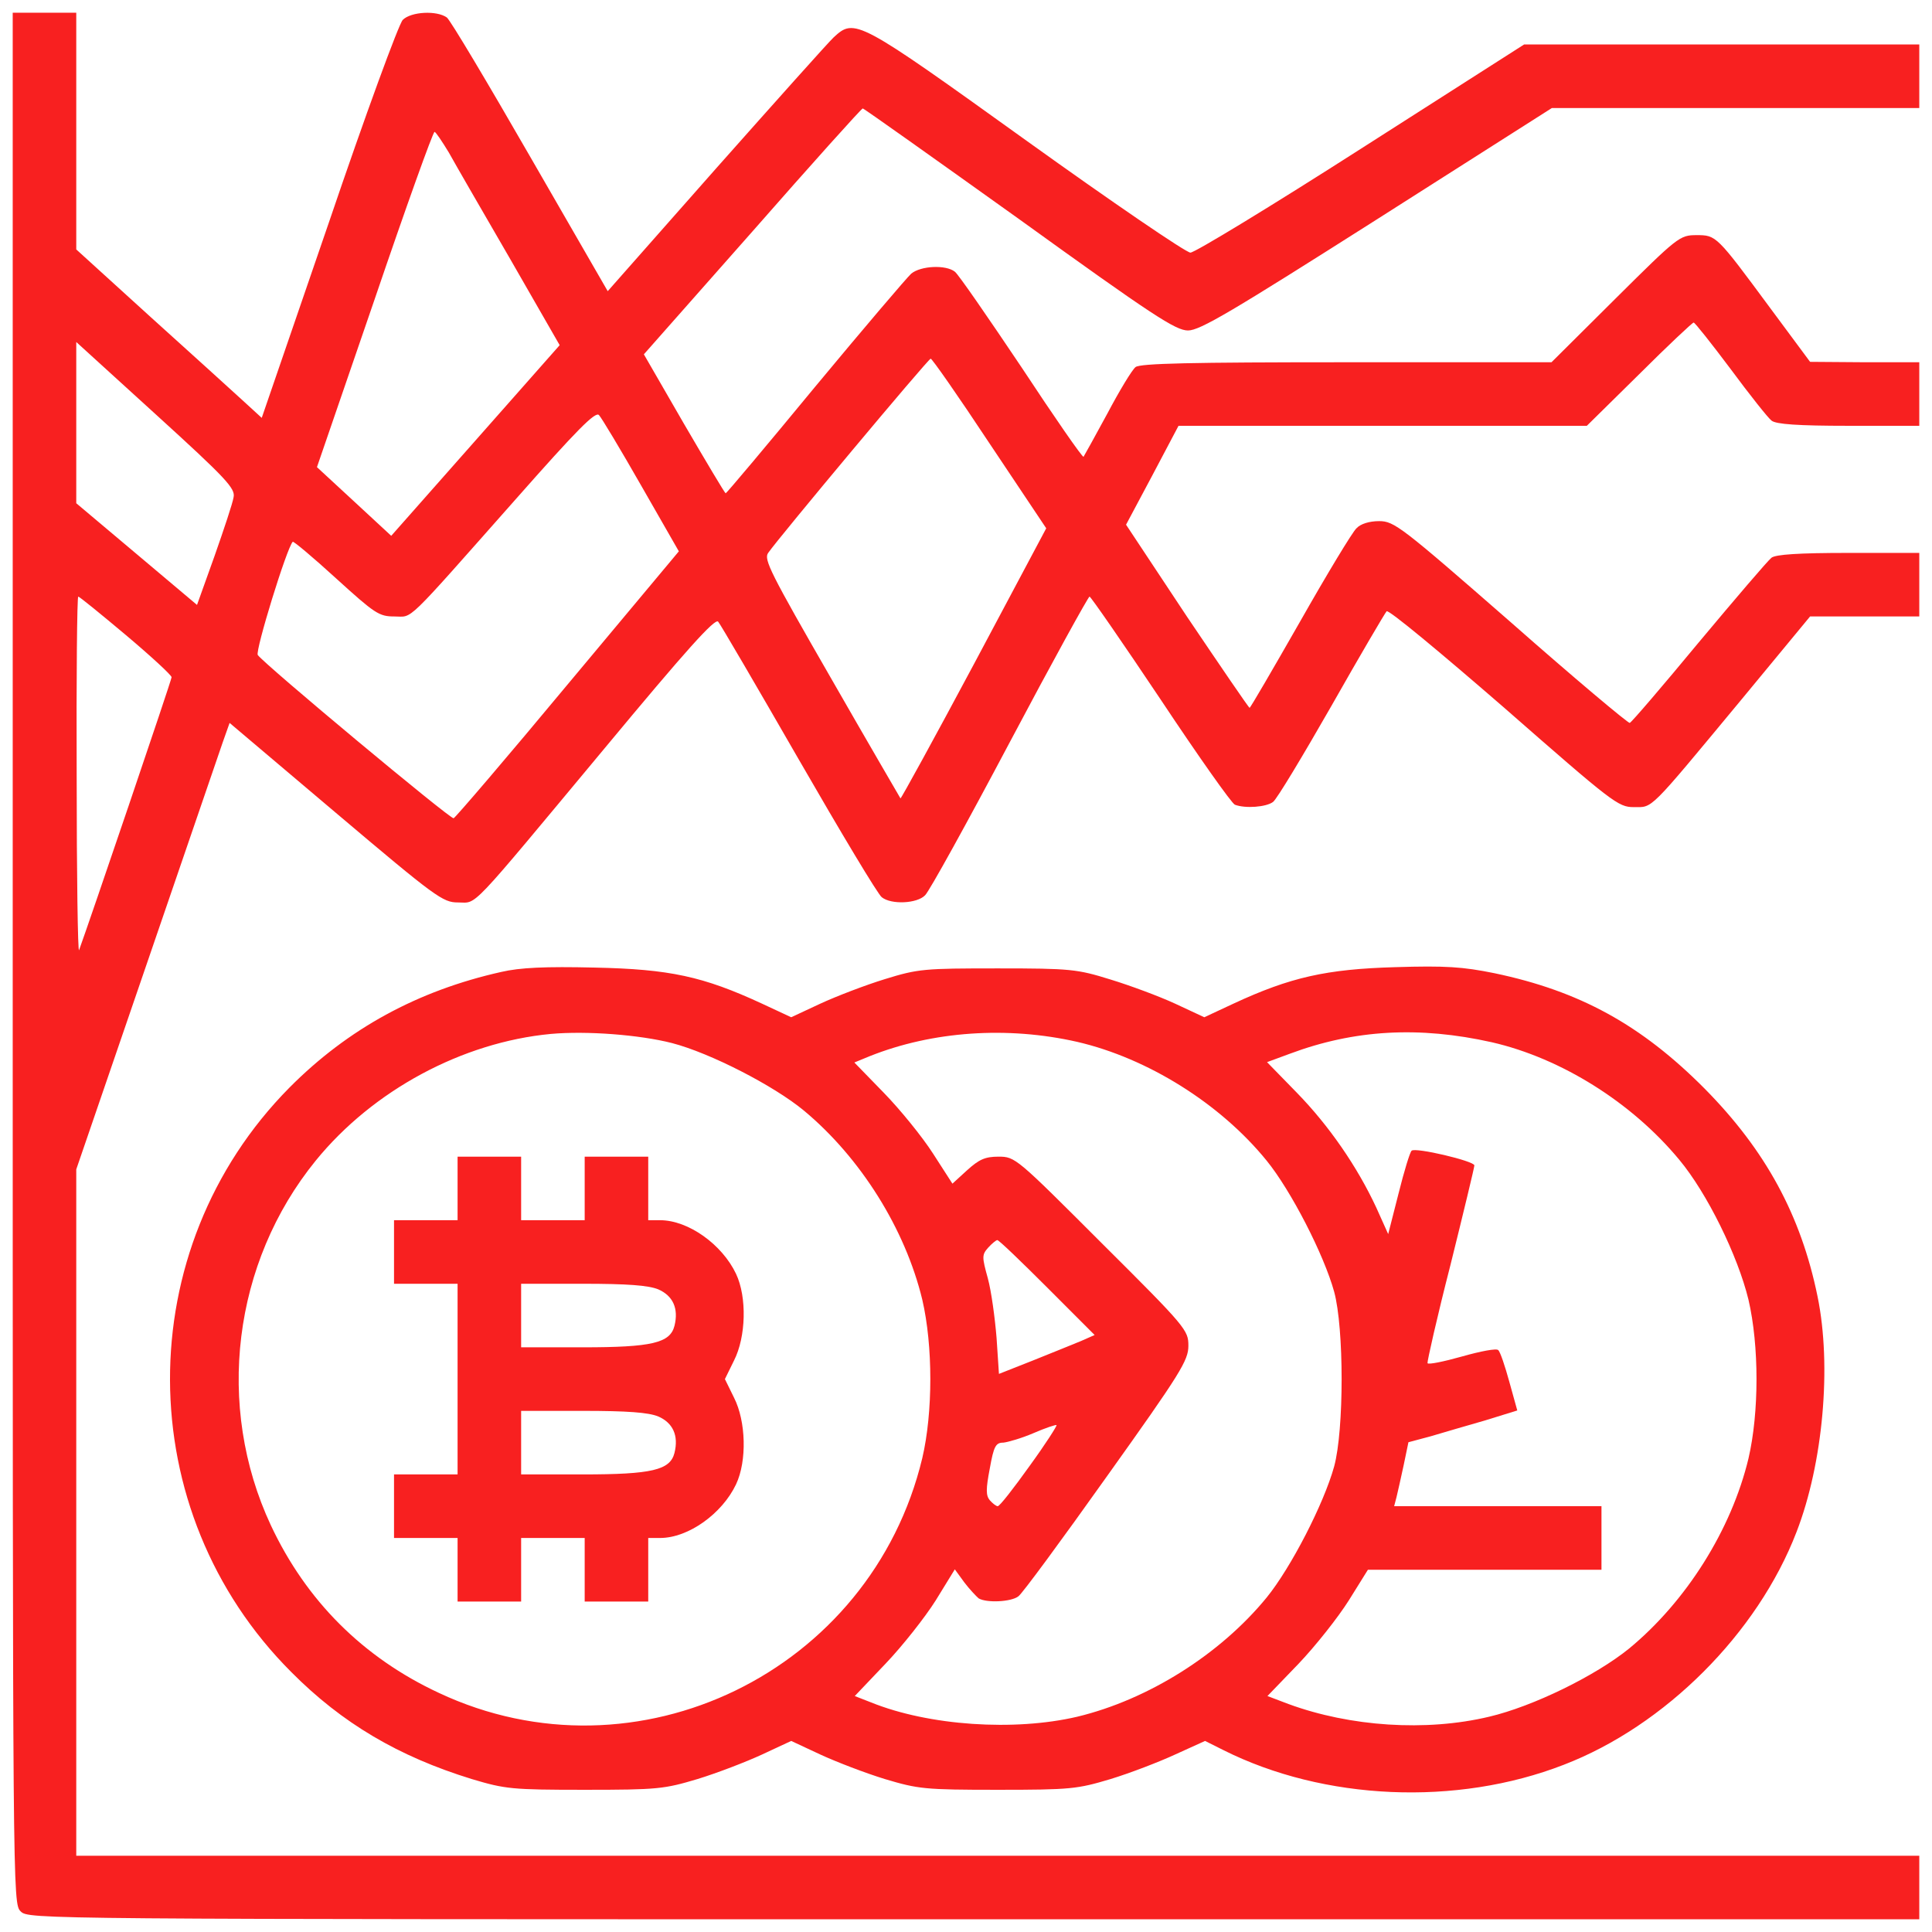
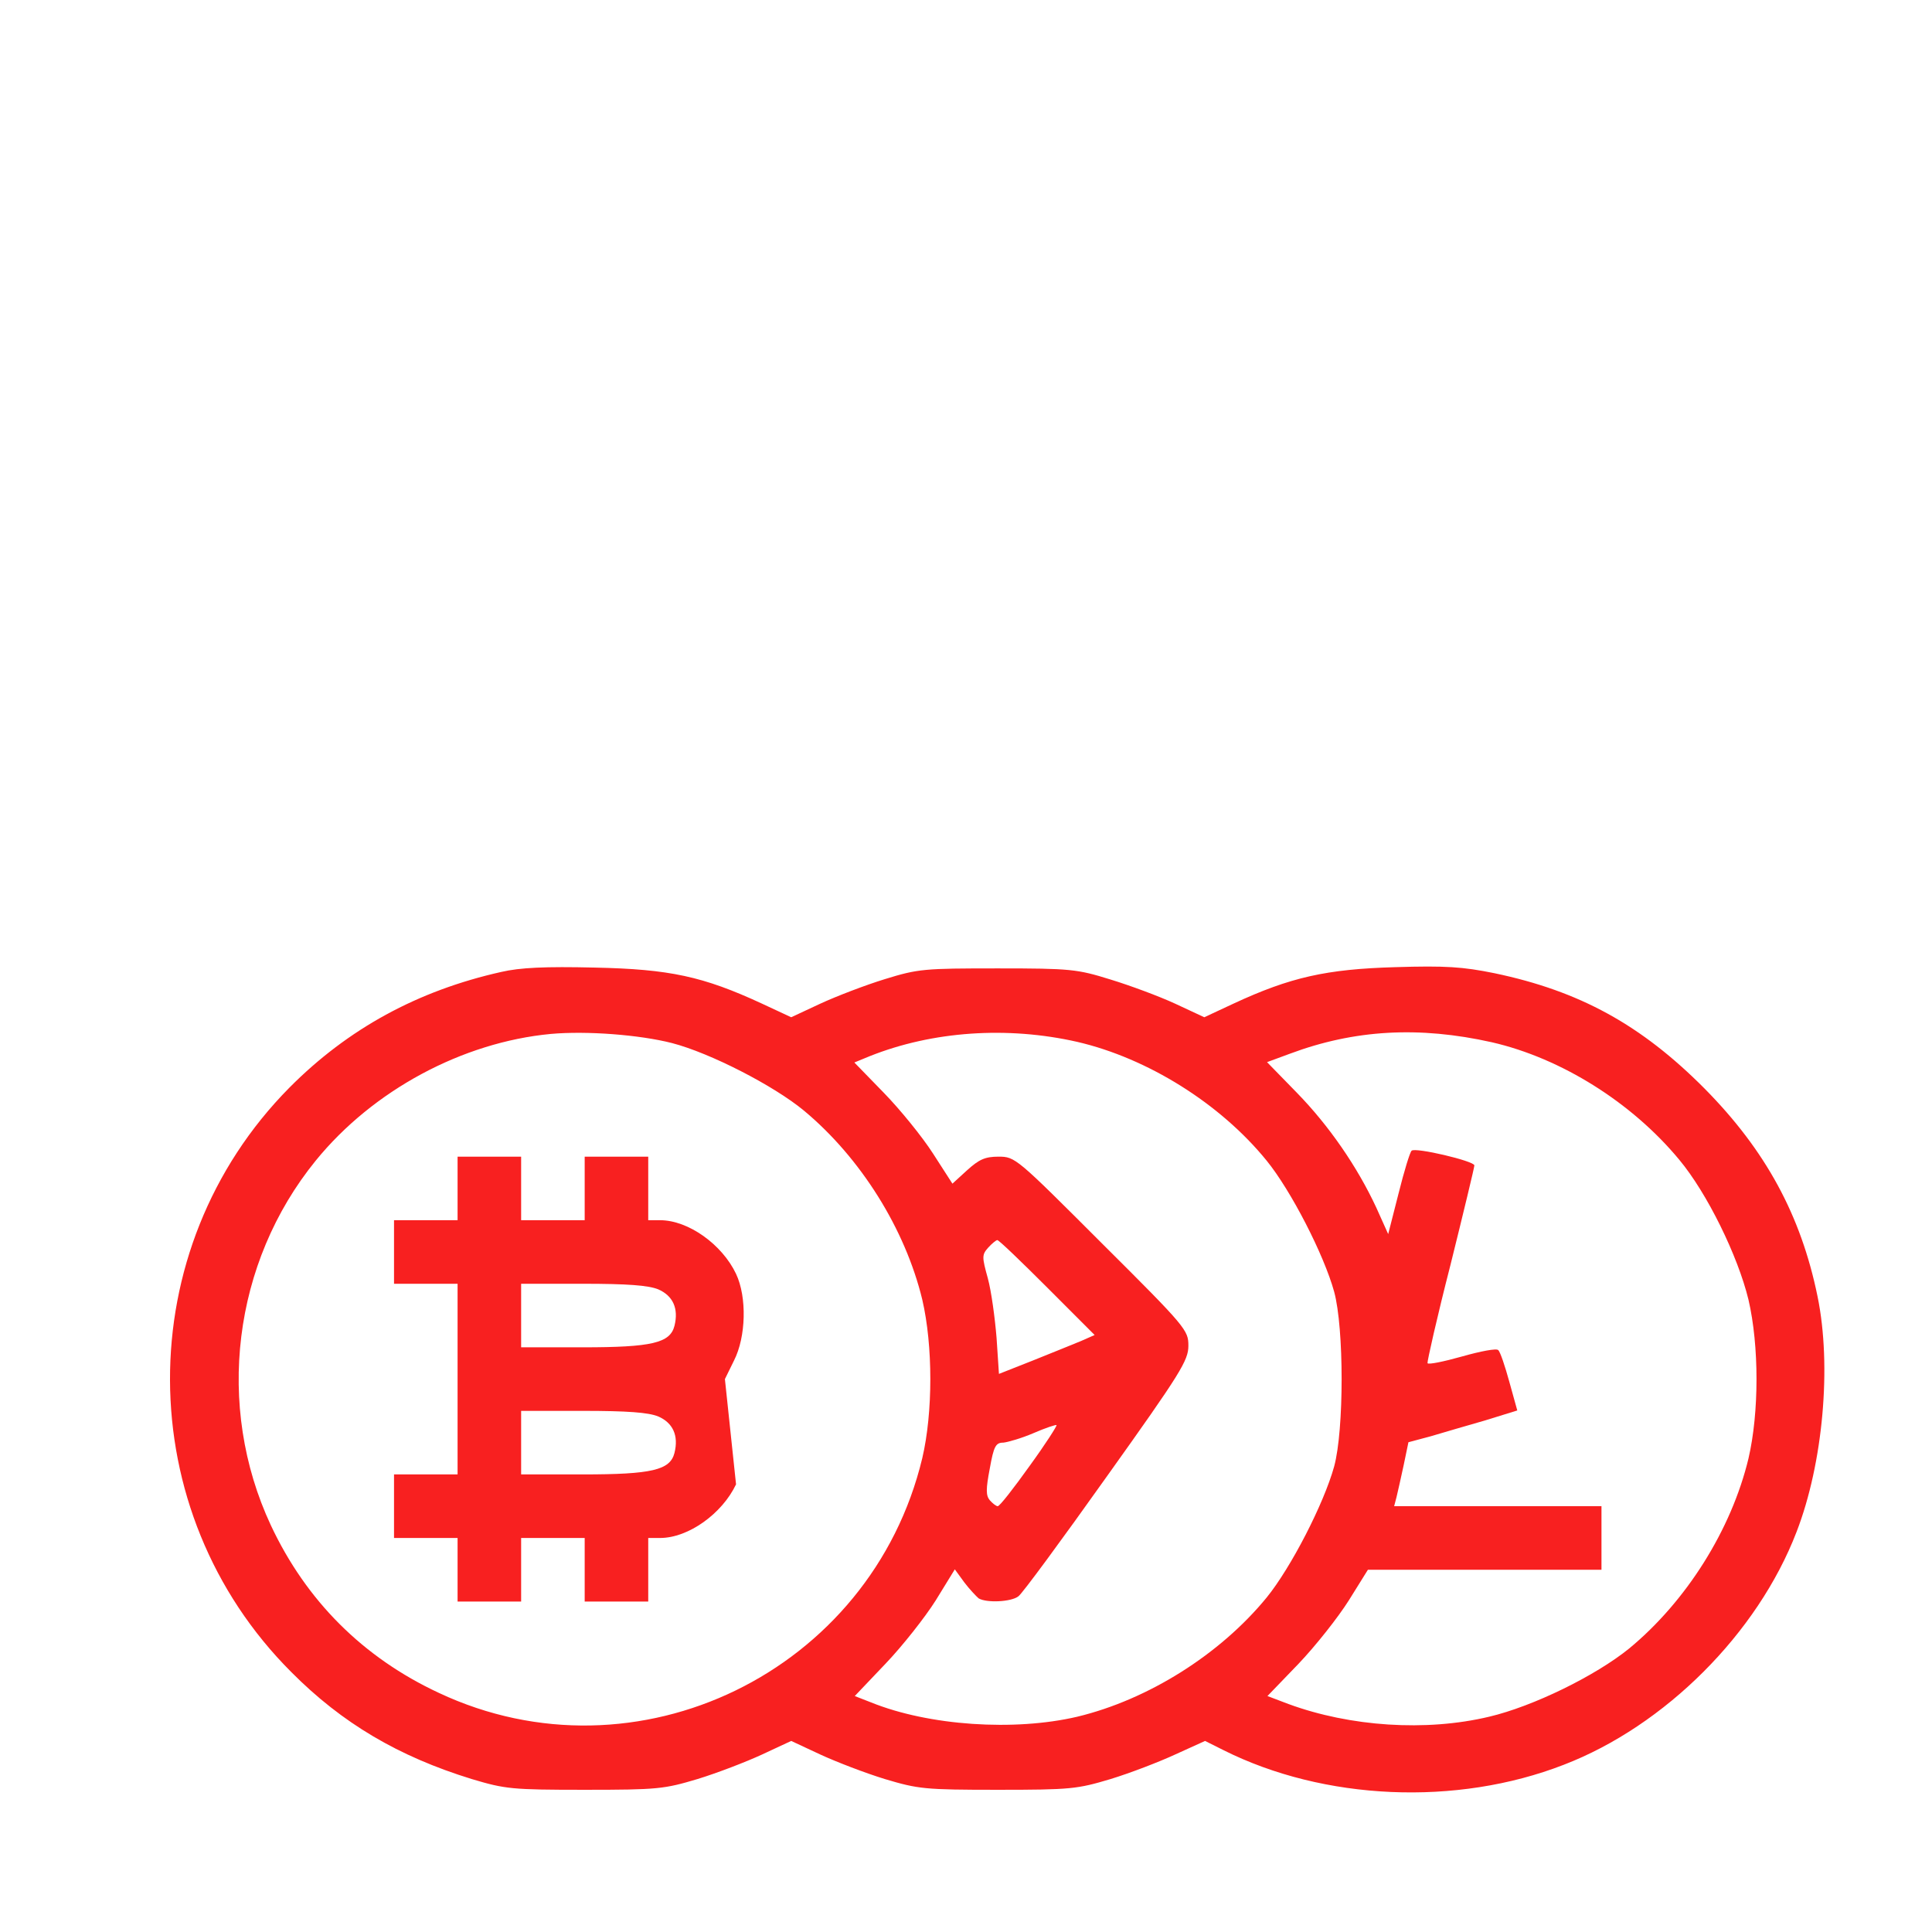
<svg xmlns="http://www.w3.org/2000/svg" width="38" height="38" viewBox="0 0 38 38" fill="none">
-   <path d="M0.25 18.844C0.25 37.336 0.25 37.438 0.406 37.594C0.562 37.75 0.664 37.75 19.156 37.75H37.75V37.125V36.5H19.625H1.5V29.75V23L2.875 18.992C3.633 16.781 4.312 14.805 4.383 14.594L4.516 14.219L6.602 15.984C8.578 17.656 8.711 17.75 9.008 17.75C9.398 17.75 9.172 17.984 11.891 14.719C13.5 12.781 14.062 12.156 14.125 12.227C14.172 12.281 14.883 13.5 15.711 14.938C16.539 16.375 17.273 17.602 17.344 17.648C17.531 17.797 18.039 17.773 18.195 17.609C18.273 17.539 19.023 16.18 19.859 14.602C20.695 13.023 21.406 11.734 21.43 11.734C21.453 11.734 22.086 12.648 22.828 13.758C23.57 14.875 24.227 15.805 24.289 15.828C24.492 15.906 24.906 15.875 25.039 15.773C25.109 15.727 25.625 14.867 26.188 13.883C26.75 12.891 27.242 12.055 27.273 12.023C27.312 11.984 28.344 12.844 29.578 13.914C31.719 15.789 31.828 15.875 32.133 15.875C32.516 15.875 32.406 15.984 34.234 13.781L35.602 12.125H36.68H37.75V11.5V10.875H36.359C35.367 10.875 34.93 10.906 34.844 10.969C34.773 11.023 34.133 11.773 33.414 12.633C32.703 13.492 32.094 14.203 32.055 14.219C32.023 14.227 30.969 13.344 29.719 12.242C27.555 10.352 27.422 10.25 27.125 10.25C26.93 10.25 26.758 10.305 26.68 10.391C26.602 10.461 26.102 11.289 25.57 12.227C25.039 13.156 24.594 13.922 24.578 13.922C24.562 13.922 24.008 13.109 23.344 12.125L22.148 10.32L22.664 9.352L23.18 8.375H27.195H31.211L32.242 7.359C32.805 6.797 33.289 6.344 33.312 6.344C33.336 6.344 33.664 6.758 34.039 7.258C34.414 7.766 34.781 8.227 34.844 8.273C34.93 8.344 35.359 8.375 36.359 8.375H37.75V7.75V7.125H36.68L35.602 7.117L34.82 6.062C33.758 4.625 33.758 4.625 33.367 4.625C33.039 4.625 33 4.656 31.773 5.875L30.516 7.125H26.492C23.391 7.125 22.438 7.148 22.336 7.219C22.266 7.273 22.016 7.688 21.781 8.133C21.539 8.578 21.328 8.961 21.312 8.984C21.289 9 20.742 8.211 20.094 7.227C19.438 6.25 18.852 5.398 18.781 5.344C18.602 5.203 18.109 5.227 17.922 5.383C17.836 5.461 16.984 6.461 16.031 7.609C15.078 8.766 14.289 9.703 14.273 9.703C14.258 9.703 13.891 9.086 13.453 8.336L12.664 6.969L14.797 4.555C15.969 3.219 16.945 2.133 16.969 2.133C16.992 2.133 18.375 3.117 20.047 4.312C22.68 6.211 23.125 6.5 23.367 6.5C23.602 6.5 24.219 6.133 27.086 4.312L30.523 2.125H34.141H37.75V1.5V0.875H33.867H29.977L26.773 2.922C25.016 4.047 23.5 4.969 23.414 4.969C23.328 4.969 21.875 3.977 20.188 2.766C16.859 0.375 16.812 0.352 16.398 0.734C16.289 0.836 15.25 2 14.078 3.32L11.953 5.727L10.43 3.086C9.594 1.633 8.859 0.398 8.789 0.344C8.594 0.203 8.086 0.227 7.922 0.391C7.844 0.469 7.188 2.258 6.469 4.375L5.148 8.219L4.781 7.883C4.586 7.703 3.766 6.961 2.961 6.234L1.5 4.906V2.578V0.25H0.875H0.25V18.844ZM8.828 3C8.953 3.227 9.5 4.172 10.039 5.102L11.008 6.789L9.352 8.664L7.695 10.539L6.969 9.867L6.234 9.188L7.367 5.891C7.984 4.078 8.516 2.594 8.547 2.594C8.57 2.594 8.695 2.781 8.828 3ZM4.594 9.781C4.578 9.891 4.406 10.406 4.219 10.938L3.875 11.898L2.688 10.898L1.5 9.898V8.312V6.727L3.07 8.156C4.453 9.414 4.633 9.609 4.594 9.781ZM19.461 8.719L20.578 10.391L19.156 13.062C18.375 14.523 17.719 15.719 17.711 15.703C17.703 15.688 17.086 14.633 16.352 13.352C15.156 11.273 15.016 11 15.109 10.875C15.32 10.57 18.258 7.055 18.305 7.055C18.328 7.047 18.852 7.797 19.461 8.719ZM12.609 9.547L13.352 10.844L11.172 13.453C9.977 14.891 8.961 16.078 8.922 16.094C8.859 16.117 5.203 13.07 5.07 12.883C5.016 12.805 5.641 10.773 5.758 10.656C5.773 10.641 6.156 10.961 6.609 11.375C7.375 12.07 7.453 12.125 7.758 12.125C8.133 12.125 7.922 12.328 10.156 9.805C11.336 8.469 11.711 8.086 11.781 8.164C11.828 8.211 12.203 8.836 12.609 9.547ZM2.477 12.492C2.969 12.906 3.375 13.281 3.375 13.32C3.375 13.375 1.734 18.203 1.555 18.688C1.531 18.75 1.508 17.211 1.508 15.266C1.5 13.328 1.516 11.734 1.539 11.734C1.562 11.734 1.984 12.078 2.477 12.492Z" fill="#F82020" />
  <path d="M9.858 19.117C8.218 19.484 6.843 20.234 5.694 21.391C2.546 24.57 2.562 29.727 5.733 32.891C6.726 33.891 7.835 34.547 9.28 34.992C9.937 35.188 10.062 35.203 11.499 35.203C12.937 35.203 13.062 35.188 13.718 34.992C14.101 34.875 14.671 34.656 14.991 34.508L15.562 34.242L16.132 34.508C16.452 34.656 17.023 34.875 17.405 34.992C18.062 35.188 18.187 35.203 19.624 35.203C21.062 35.203 21.187 35.188 21.843 34.992C22.226 34.875 22.796 34.656 23.116 34.508L23.702 34.242L24.062 34.422C26.038 35.414 28.648 35.531 30.757 34.711C32.749 33.945 34.569 32.125 35.335 30.133C35.858 28.781 36.03 26.867 35.749 25.5C35.421 23.898 34.726 22.625 33.53 21.414C32.28 20.156 31.069 19.492 29.39 19.141C28.773 19.016 28.437 18.992 27.437 19.023C26.093 19.062 25.382 19.219 24.257 19.742L23.687 20.008L23.116 19.742C22.796 19.594 22.226 19.383 21.843 19.266C21.187 19.062 21.062 19.047 19.624 19.047C18.179 19.047 18.062 19.055 17.405 19.258C17.023 19.375 16.452 19.594 16.132 19.742L15.562 20.008L14.991 19.742C13.827 19.203 13.171 19.062 11.694 19.031C10.726 19.008 10.226 19.031 9.858 19.117ZM13.218 20.516C13.968 20.711 15.218 21.352 15.812 21.844C16.929 22.773 17.804 24.172 18.14 25.562C18.351 26.469 18.351 27.781 18.14 28.68C17.132 32.883 12.523 35.125 8.632 33.297C7.14 32.602 6.023 31.484 5.327 30C4.233 27.656 4.577 24.836 6.21 22.828C7.335 21.445 9.093 20.5 10.835 20.336C11.538 20.273 12.577 20.352 13.218 20.516ZM21.187 20.492C22.569 20.812 23.999 21.703 24.913 22.828C25.39 23.414 26.038 24.672 26.241 25.406C26.437 26.125 26.437 28.125 26.241 28.844C26.038 29.578 25.39 30.836 24.913 31.422C23.999 32.539 22.585 33.43 21.187 33.766C19.952 34.055 18.273 33.945 17.132 33.484L16.812 33.359L17.421 32.719C17.749 32.375 18.194 31.812 18.405 31.477L18.78 30.867L18.968 31.125C19.069 31.258 19.202 31.398 19.249 31.438C19.405 31.531 19.89 31.508 20.03 31.398C20.101 31.352 20.882 30.289 21.765 29.047C23.226 27 23.374 26.758 23.374 26.469C23.374 26.164 23.335 26.109 21.671 24.453C19.991 22.773 19.968 22.75 19.64 22.75C19.374 22.75 19.257 22.805 19.023 23.016L18.733 23.281L18.351 22.688C18.14 22.359 17.702 21.82 17.382 21.492L16.804 20.898L17.108 20.773C18.343 20.281 19.812 20.18 21.187 20.492ZM29.343 20.5C30.702 20.812 32.093 21.68 33.03 22.812C33.577 23.469 34.179 24.695 34.39 25.562C34.601 26.469 34.601 27.781 34.39 28.688C34.054 30.086 33.171 31.492 32.046 32.422C31.382 32.961 30.155 33.562 29.288 33.766C28.046 34.062 26.554 33.961 25.343 33.516L24.929 33.359L25.538 32.727C25.874 32.375 26.319 31.812 26.53 31.477L26.905 30.875H29.202H31.499V30.25V29.625H29.46H27.421L27.468 29.445C27.491 29.352 27.554 29.07 27.608 28.82L27.702 28.367L28.14 28.25C28.374 28.18 28.858 28.039 29.21 27.938L29.843 27.742L29.687 27.18C29.601 26.867 29.507 26.586 29.468 26.555C29.437 26.516 29.116 26.578 28.757 26.68C28.398 26.781 28.093 26.844 28.077 26.812C28.069 26.781 28.265 25.906 28.53 24.875C28.788 23.836 28.999 22.961 28.999 22.922C28.999 22.836 27.835 22.562 27.765 22.633C27.733 22.656 27.616 23.039 27.507 23.477L27.304 24.273L27.069 23.75C26.694 22.945 26.14 22.141 25.507 21.492L24.921 20.891L25.366 20.727C26.64 20.25 27.913 20.18 29.343 20.5ZM20.601 25.328L21.53 26.258L21.265 26.375C21.116 26.438 20.687 26.609 20.319 26.758L19.648 27.023L19.601 26.312C19.569 25.922 19.499 25.398 19.429 25.141C19.312 24.719 19.312 24.68 19.437 24.539C19.507 24.461 19.593 24.391 19.616 24.391C19.648 24.391 20.085 24.812 20.601 25.328ZM20.249 28.836C19.937 29.273 19.663 29.625 19.624 29.625C19.593 29.625 19.523 29.57 19.468 29.508C19.39 29.414 19.39 29.289 19.468 28.883C19.546 28.445 19.585 28.375 19.733 28.375C19.819 28.367 20.093 28.289 20.327 28.188C20.562 28.086 20.773 28.016 20.78 28.031C20.796 28.039 20.562 28.406 20.249 28.836Z" fill="#F82020" />
-   <path d="M9 23.375V24H8.375H7.75V24.625V25.25H8.375H9V27.125V29H8.375H7.75V29.625V30.25H8.375H9V30.875V31.5H9.625H10.25V30.875V30.25H10.875H11.5V30.875V31.5H12.125H12.75V30.875V30.25H12.984C13.539 30.25 14.203 29.773 14.477 29.195C14.695 28.734 14.672 27.953 14.438 27.492L14.258 27.125L14.438 26.758C14.672 26.297 14.695 25.516 14.477 25.055C14.203 24.477 13.539 24 12.984 24H12.75V23.375V22.75H12.125H11.5V23.375V24H10.875H10.25V23.375V22.75H9.625H9V23.375ZM12.945 25.359C13.234 25.484 13.352 25.734 13.266 26.078C13.18 26.414 12.828 26.5 11.461 26.5H10.25V25.875V25.25H11.461C12.344 25.25 12.75 25.281 12.945 25.359ZM12.945 27.859C13.234 27.984 13.352 28.234 13.266 28.578C13.18 28.914 12.828 29 11.461 29H10.25V28.375V27.75H11.461C12.344 27.75 12.75 27.781 12.945 27.859Z" fill="#F82020" />
+   <path d="M9 23.375V24H8.375H7.75V24.625V25.25H8.375H9V27.125V29H8.375H7.75V29.625V30.25H8.375H9V30.875V31.5H9.625H10.25V30.875V30.25H10.875H11.5V30.875V31.5H12.125H12.75V30.875V30.25H12.984C13.539 30.25 14.203 29.773 14.477 29.195L14.258 27.125L14.438 26.758C14.672 26.297 14.695 25.516 14.477 25.055C14.203 24.477 13.539 24 12.984 24H12.75V23.375V22.75H12.125H11.5V23.375V24H10.875H10.25V23.375V22.75H9.625H9V23.375ZM12.945 25.359C13.234 25.484 13.352 25.734 13.266 26.078C13.18 26.414 12.828 26.5 11.461 26.5H10.25V25.875V25.25H11.461C12.344 25.25 12.75 25.281 12.945 25.359ZM12.945 27.859C13.234 27.984 13.352 28.234 13.266 28.578C13.18 28.914 12.828 29 11.461 29H10.25V28.375V27.75H11.461C12.344 27.75 12.75 27.781 12.945 27.859Z" fill="#F82020" />
</svg>